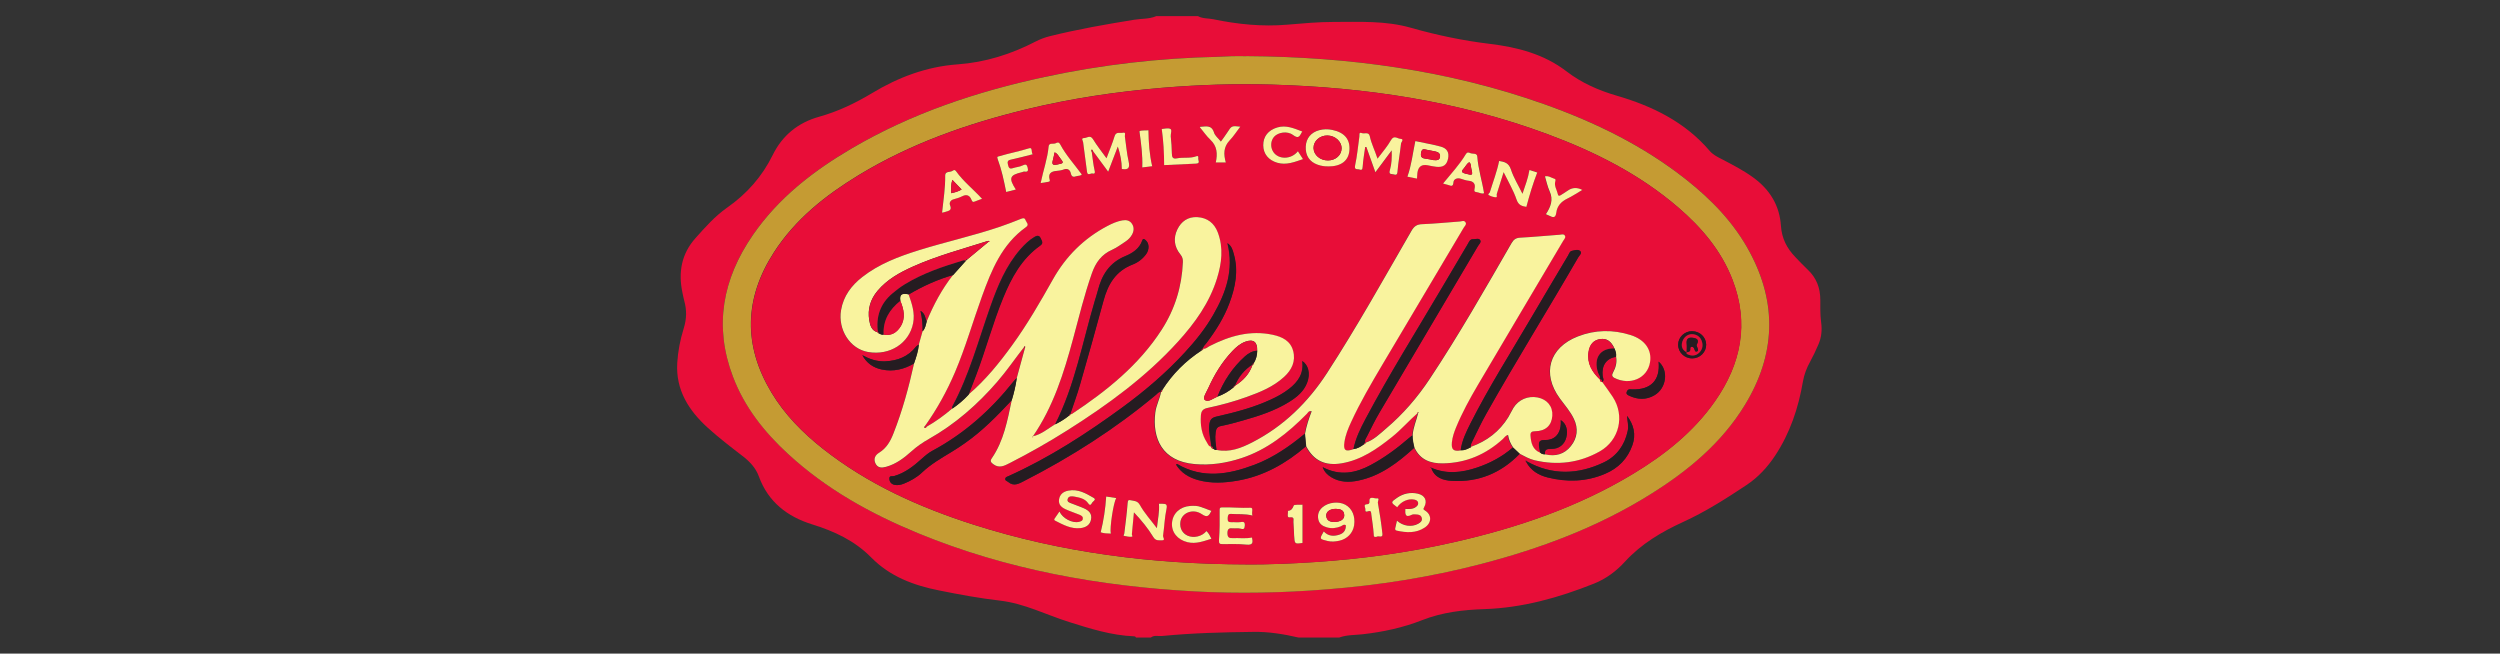
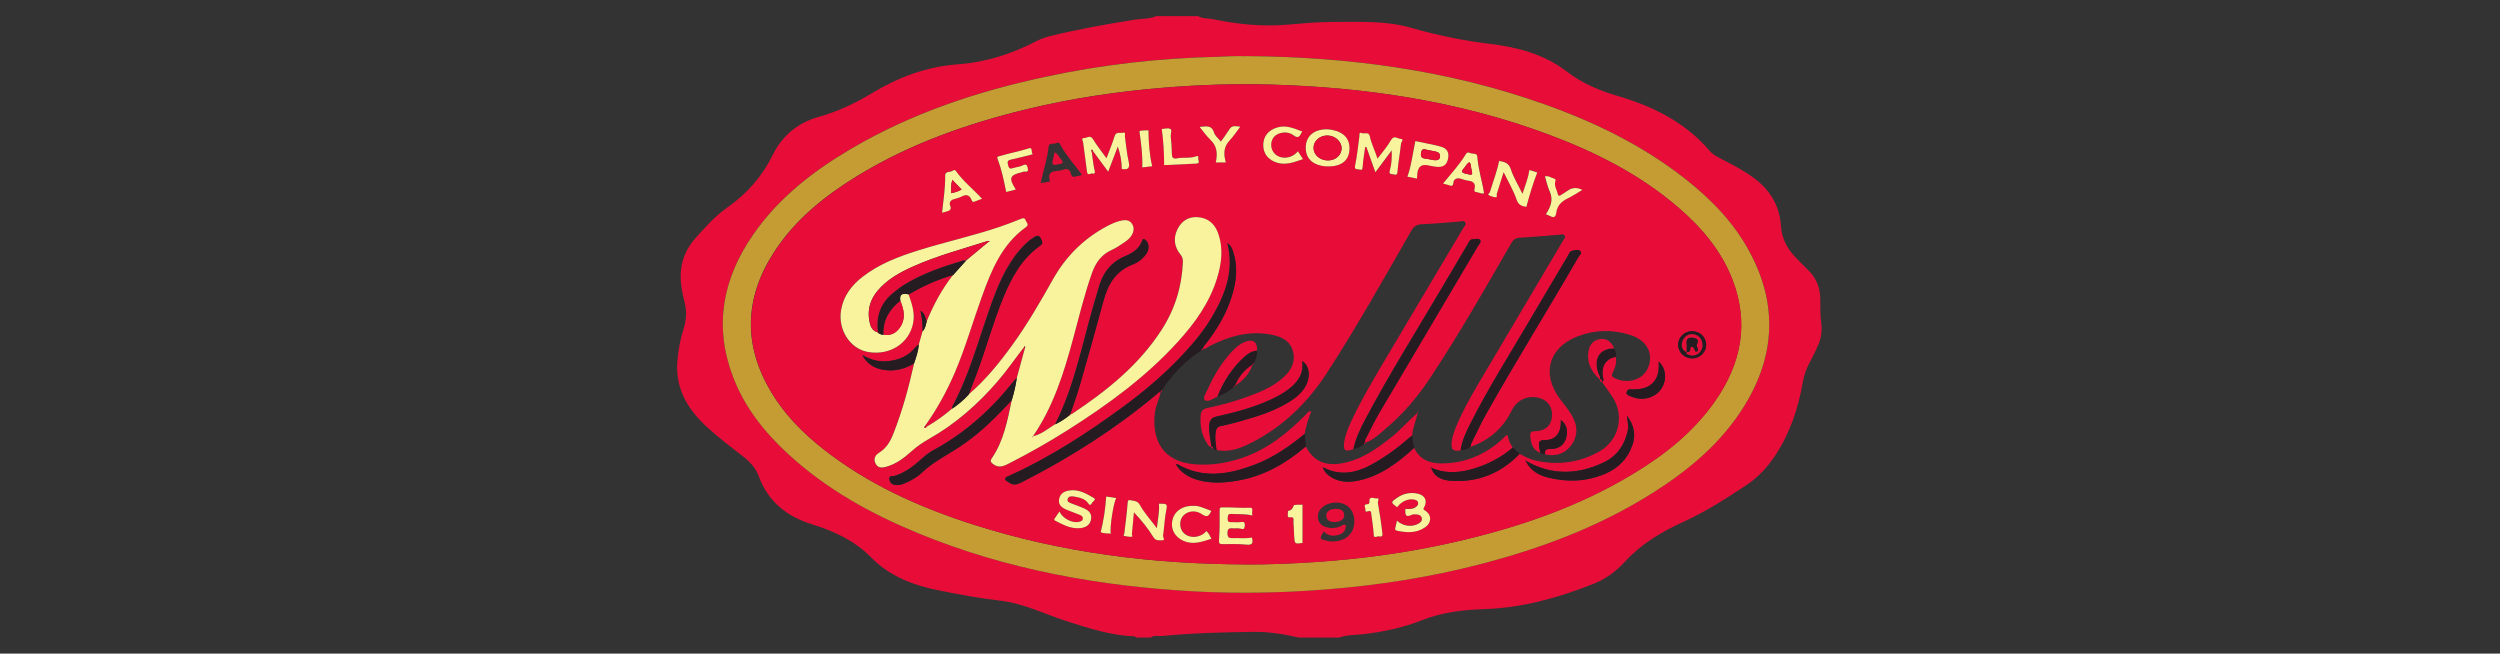
<svg xmlns="http://www.w3.org/2000/svg" id="Layer_1" data-name="Layer 1" viewBox="0 0 400 104.58">
  <rect x="0" y="0" width="400" height="104.58" fill="#333333" stroke="none" />
  <defs>
    <style>
      .cls-1 {
        fill: #c59b33;
      }

      .cls-2 {
        fill: #251c21;
      }

      .cls-3 {
        fill: #f9f39e;
      }

      .cls-4 {
        fill: #e80d38;
      }
    </style>
  </defs>
  <g id="XkqtXM">
    <g>
      <path class="cls-4" d="M184.92,2.58h6.75c.77.43,1.64.33,2.46.5,3.9.81,7.84,1.21,11.82.87,2.47-.21,4.94-.44,7.42-.44,4.13,0,8.31-.22,12.32.92,4.18,1.19,8.38,2.07,12.69,2.59,4.4.53,8.65,1.63,12.25,4.39,2.42,1.86,5.13,3.05,8.05,3.9,5.7,1.66,10.91,4.2,14.86,8.82.5.59,1.18.94,1.86,1.29,1.76.92,3.52,1.81,5.13,2.99,2.64,1.92,4.21,4.47,4.42,7.73.13,2.01.96,3.6,2.31,5,.64.66,1.27,1.35,1.95,1.98,1.42,1.32,2.04,2.96,2.04,4.87,0,1.19-.03,2.39.13,3.56.17,1.26.06,2.44-.44,3.58-.41.94-.84,1.87-1.33,2.76-.55.99-.94,2.02-1.14,3.14-.72,4.24-2.06,8.25-4.45,11.87-1.24,1.87-2.72,3.47-4.6,4.72-3.25,2.16-6.53,4.25-10.09,5.88-3.48,1.59-6.71,3.5-9.34,6.37-1.38,1.51-3.03,2.75-4.98,3.52-5.65,2.25-11.43,3.87-17.56,4.07-3.37.11-6.72.51-9.9,1.76-3.06,1.2-6.24,1.89-9.51,2.26-1.25.14-2.54.08-3.75.52h-6.55c-2.37-.55-4.78-.94-7.19-.9-4.88.06-9.77.18-14.64.66-.59.06-1.24-.19-1.78.25h-2.38c-.04-.15-.15-.19-.29-.2-3.61-.14-7-1.22-10.41-2.29-3.68-1.16-7.16-2.97-11.04-3.42-3.29-.38-6.53-.98-9.76-1.63-4.09-.82-7.87-2.23-10.87-5.29-2.62-2.66-5.88-4.18-9.4-5.27-4.01-1.24-7.08-3.6-8.57-7.7-.5-1.37-1.47-2.38-2.63-3.27-1.89-1.45-3.78-2.91-5.54-4.5-3.04-2.76-5.14-6.04-4.88-10.37.11-1.88.48-3.75,1.04-5.54.46-1.48.5-2.9.09-4.36-.13-.48-.22-.97-.32-1.45-.66-3.2-.11-6.14,2.1-8.61,1.56-1.75,3.12-3.52,5.06-4.88,3.15-2.21,5.6-4.96,7.31-8.44,1.53-3.11,4.04-5.17,7.42-6.11,3.01-.84,5.79-2.17,8.47-3.78,4.21-2.54,8.71-4.24,13.67-4.6,4.45-.32,8.6-1.63,12.55-3.68.7-.36,1.46-.64,2.22-.83,4.46-1.11,8.98-1.9,13.51-2.63,1.15-.19,2.35-.1,3.46-.55ZM199.4,8.98c-.76,0-1.52-.01-2.28,0-.76.02-1.52.09-2.28.1-9.34.2-18.59,1.26-27.72,3.23-10.82,2.33-21.23,5.8-30.83,11.42-6.16,3.61-11.74,7.93-15.84,13.88-4.83,7.01-6.26,14.55-3.17,22.67,1.85,4.86,5.01,8.83,8.8,12.33,6.09,5.61,13.2,9.57,20.8,12.69,14.19,5.84,29.06,8.5,44.31,9.32,7.04.38,14.08.23,21.11-.33,8.29-.66,16.47-1.94,24.52-4.02,9.62-2.49,18.85-5.93,27.31-11.23,5.97-3.74,11.33-8.17,15.06-14.27,4.89-8,5.21-16.21.74-24.49-2.49-4.61-6.06-8.32-10.14-11.55-6.82-5.4-14.52-9.16-22.66-12.05-15.43-5.49-31.42-7.6-47.73-7.71Z" />
      <path class="cls-1" d="M199.4,8.98c16.31.11,32.29,2.22,47.73,7.71,8.15,2.9,15.85,6.66,22.66,12.05,4.08,3.23,7.66,6.93,10.14,11.55,4.47,8.29,4.14,16.49-.74,24.49-3.72,6.1-9.08,10.53-15.06,14.27-8.46,5.3-17.7,8.74-27.31,11.23-8.05,2.08-16.23,3.36-24.52,4.02-7.03.56-14.07.71-21.11.33-15.25-.83-30.12-3.48-44.31-9.32-7.6-3.13-14.72-7.08-20.8-12.69-3.79-3.49-6.95-7.46-8.8-12.33-3.09-8.12-1.66-15.66,3.17-22.67,4.1-5.96,9.68-10.27,15.84-13.88,9.6-5.63,20.01-9.09,30.83-11.42,9.14-1.97,18.38-3.03,27.72-3.23.76-.02,1.52-.08,2.28-.1.76-.02,1.52,0,2.28,0ZM199.33,90.31c3.67.02,7.34-.14,11-.38,7.57-.5,15.05-1.53,22.44-3.22,10.01-2.29,19.65-5.56,28.49-10.89,5.08-3.07,9.69-6.71,13.12-11.62,4.19-5.99,5.5-12.45,2.81-19.44-1.79-4.65-4.93-8.34-8.66-11.55-6.2-5.34-13.39-8.95-21-11.77-14.22-5.27-29.01-7.47-44.1-7.91-5.85-.17-11.7.03-17.54.52-7.32.62-14.57,1.7-21.71,3.44-9.42,2.29-18.51,5.48-26.84,10.55-5.3,3.23-10.11,7.04-13.52,12.33-4.75,7.37-4.93,14.88-.4,22.43,2.14,3.56,5.02,6.47,8.26,9.02,7.19,5.66,15.4,9.34,24.05,12.11,14.17,4.53,28.74,6.33,43.57,6.37Z" />
      <path class="cls-4" d="M199.33,90.31c-14.83-.05-29.4-1.84-43.57-6.37-8.65-2.77-16.86-6.45-24.05-12.11-3.24-2.55-6.12-5.46-8.26-9.02-4.54-7.55-4.35-15.06.4-22.43,3.41-5.29,8.22-9.1,13.52-12.33,8.33-5.07,17.41-8.26,26.84-10.55,7.14-1.74,14.38-2.82,21.71-3.44,5.84-.49,11.69-.69,17.54-.52,15.09.43,29.88,2.64,44.1,7.91,7.61,2.82,14.8,6.43,21,11.77,3.73,3.21,6.86,6.9,8.66,11.55,2.69,6.99,1.38,13.44-2.81,19.44-3.44,4.92-8.04,8.56-13.12,11.62-8.84,5.34-18.48,8.61-28.49,10.89-7.39,1.69-14.88,2.72-22.44,3.22-3.66.24-7.33.39-11,.38ZM228.9,74.82s.05,0,.08-.01c0-.03-.01-.07-.02-.07-.04,0-.07.01-.11.02.02.02.03.04.13.05.52,1.62,1.91,2.05,3.33,2.13,4.25.24,7.87-1.25,10.83-4.32.76.39,1.5.82,2.34,1.02,3.66.86,7.16.43,10.42-1.41,3.15-1.78,4.06-5.7,2.09-8.73-.53-.81-1.11-1.58-1.67-2.37.42-.29.13-.65.1-.97-.2-1.67.58-2.8,2.11-3.07.16.89-.06,1.71-.48,2.48-.21.39-.22.67.21.89,2.47,1.24,5.28.1,5.7-2.54.31-1.94-.81-3.59-3.1-4.32-2.83-.9-5.68-.86-8.45.22-4.61,1.79-5.79,5.95-2.88,9.92.78,1.06,1.67,2.05,2.24,3.26.74,1.55.57,3.06-.48,4.37-1.03,1.3-2.46,1.69-4.09,1.32-.13-.84.38-.85,1.02-.85,1.22,0,2.09-.71,2.38-1.83.31-1.21-.03-2.26-.89-2.78.15,1.98-.8,3.24-2.56,3.19-.91-.02-.99.38-.9,1.06.04.33.12.65.18.97-1.25-.49-1.49-1.55-1.59-2.72-.04-.55.17-.73.74-.73,1.69-.02,2.66-.93,2.75-2.48.09-1.51-.82-2.64-2.37-2.93-1.53-.29-3.03.35-3.85,1.67-.3.48-.51,1-.81,1.48-1.42,2.3-3.45,3.85-5.98,4.75-.05-.39.15-.71.31-1.02.7-1.42,1.37-2.86,2.15-4.24,4.74-8.43,9.87-16.64,14.71-25.02.18-.31.67-.69.32-1.02-.32-.31-.89-.12-1.34-.03-.35.07-.43.47-.6.75-1.99,3.35-3.99,6.7-5.96,10.06-3.27,5.58-6.75,11.05-9.67,16.83-.68,1.35-1.35,2.72-1.55,4.26-1.17.21-1.54-.11-1.43-1.27.08-.83.35-1.61.66-2.38.96-2.36,2.19-4.59,3.48-6.78,4.54-7.7,9.12-15.39,13.67-23.09.16-.27.49-.56.24-.89-.19-.26-.56-.11-.84-.09-2.11.16-4.21.36-6.32.47-.69.04-1.03.33-1.36.9-4.22,7.32-8.4,14.67-13.08,21.71-1.97,2.97-4.27,5.63-6.98,7.93-1.02.86-1.98,1.83-3.3,2.28-.19-.4.1-.7.25-1,.65-1.3,1.29-2.61,2.03-3.86,5.24-8.88,10.5-17.74,15.74-26.61.18-.3.58-.63.34-.96-.25-.35-.74-.1-1.12-.13-.51-.03-.63.41-.83.74-1.42,2.39-2.83,4.78-4.24,7.17-4.08,6.91-8.35,13.71-12.12,20.81-.82,1.54-1.6,3.11-1.95,4.86-1.3.47-1.66.21-1.46-1.13.17-1.12.6-2.16,1.06-3.18,1.46-3.19,3.24-6.2,5.02-9.22,4.32-7.3,8.67-14.59,13-21.89.16-.27.51-.53.29-.88-.22-.34-.61-.14-.92-.12-2.01.14-4.02.35-6.03.43-.83.03-1.28.34-1.68,1.04-4.4,7.64-8.7,15.34-13.5,22.74-3.06,4.72-6.96,8.54-11.99,11.13-1.78.91-3.62,1.65-5.7,1.21-.15-.95-.28-1.89-.14-2.85.08-.54.25-.86.87-.98,1.2-.23,2.37-.56,3.55-.9,2.54-.72,5.05-1.54,7.32-2.94,1.25-.78,2.37-1.69,2.91-3.13.52-1.4.2-2.78-.8-3.43.29,1.96-.65,3.32-2.08,4.44-.91.71-1.93,1.27-2.98,1.75-2.77,1.28-5.71,2.04-8.67,2.71-.8.18-1.05.55-1.13,1.3-.14,1.21.23,2.35.33,3.52-.46,0-.56-.42-.74-.69-.84-1.3-1.06-2.74-.96-4.27.05-.72.3-1.08,1.06-1.24,2.13-.45,4.23-1.02,6.28-1.76,2.15-.77,4.26-1.63,5.98-3.21,1.23-1.13,1.9-2.5,1.44-4.17-.43-1.6-1.75-2.24-3.24-2.56-3.62-.77-6.93.17-10.12,1.8-.33.17-.61.52-1.06.42.04-.39.35-.62.57-.9,1.5-1.99,2.83-4.08,3.69-6.42.94-2.55,1.46-5.15.68-7.85-.17-.6-.32-1.24-1.01-1.72,1.07,4.27-.24,7.94-2.26,11.46-1.25,2.19-2.83,4.15-4.53,6-3.01,3.27-6.37,6.15-9.95,8.77-5.77,4.22-11.75,8.09-18.28,11.04-.21.09-.48.14-.52.4-.06.34.29.39.48.55.91.77,1.75.23,2.56-.18,7.52-3.85,14.61-8.37,21.1-13.8.21-.18.37-.49.74-.42-.23,1.12-.79,2.15-.93,3.3-.5,4.12,1.07,7.78,6.27,8.24,2.57.23,5.06-.15,7.5-.95,4.16-1.36,7.45-4.02,10.47-7.08.18-.18.28-.53.78-.42-.47,1.18-.84,2.36-1.06,3.58-2.46,2.04-5.09,3.84-8.07,4.97-4.08,1.54-8.23,2.27-12.32-.12-.04-.02-.12.03-.21.06.83,1.36,2.08,2.09,3.55,2.5,2.09.58,4.19.45,6.29.09,4.2-.72,7.75-2.75,10.94-5.48,1.17,2.27,3.03,3.16,5.66,2.72,3.15-.53,5.65-2.29,8.07-4.22,1.47-1.17,2.7-2.61,4.12-3.84l.05.05c-.27,1.19-.8,2.31-.87,3.54-.18.14-.36.28-.54.43-1.87,1.63-3.87,3.09-6.05,4.27-2.45,1.33-4.98,1.83-7.74.37.32.84.82,1.26,1.38,1.61,1.35.83,2.85.84,4.32.54,3.55-.74,6.33-2.86,8.94-5.24.92,1.93,2.56,2.52,4.55,2.49,3.69-.06,6.86-1.42,9.57-3.89.25-.23.43-.58.84-.65.1.75.41,1.4.82,2-1.69,1.48-3.65,2.51-5.75,3.22-2.42.81-4.89,1.1-7.41,0ZM174.86,24.15c.79,1.07,1.59,2.15,2.45,3.32.55-1.42,1.04-2.72,1.54-4.02.4,1.23.62,2.42.64,3.59,1.08.18,1.31-.21,1.09-1.21-.3-1.32-.4-2.67-.6-4.01-.03-.23.21-.71-.33-.58-.45.11-1.08-.24-1.32.56-.34,1.12-.8,2.2-1.29,3.52-.81-1.14-1.54-2.06-2.16-3.05-.45-.73-.98-.18-1.44-.18-.53,0-.17.44-.14.68.2,1.57.42,3.14.62,4.71.09.72.58.21.87.28.23.05.46.03.36-.43-.23-.99-.32-2.01-.47-3.02.06-.05.12-.1.19-.15ZM244.27,73.81s-.07-.09-.11-.13c-.1.09-.05.15.03.21.73,1.39,1.98,2.13,3.41,2.49,3.12.79,6.21.7,9.22-.58,2.12-.9,3.61-2.42,4.37-4.6.6-1.7.2-3.26-.86-4.67.05.81.28,1.61.1,2.43-.49,2.28-1.77,4.04-3.83,5.02-4.1,1.96-8.26,2.11-12.33-.18ZM145.39,47.1c2.25-1.33,4.61-2.4,7.12-3.12-1.8,2.27-3.15,4.8-4.25,7.47-.25-.55-.21-1.26-.99-1.71.27,1.18.37,2.22.34,3.27-.2.71-.4,1.42-.6,2.13-.15.12-.34.21-.46.35-1.26,1.59-2.95,2.24-4.93,2.33-1.32.06-2.5-.35-3.65-.99.69,1.28,1.76,2.02,3.13,2.3,1.83.38,3.54-.02,5.13-.96-.83,3.8-1.86,7.55-3.29,11.18-.49,1.26-1.11,2.37-2.31,3.11-.6.37-.93.96-.58,1.7.37.77,1.03.73,1.7.55,1.57-.43,2.85-1.38,4.03-2.45.87-.78,1.8-1.43,2.81-2,4.22-2.37,7.81-5.51,10.96-9.17,1.53-1.77,2.85-3.71,4.29-5.55.04.05.09.09.14.13-.44,1.6-.87,3.2-1.31,4.8-.18.19-.37.37-.53.58-3.6,4.53-7.83,8.31-12.95,11.06-.62.33-1.14.77-1.66,1.24-1.33,1.2-2.72,2.31-4.49,2.82-.27.08-.76-.13-.75.4,0,.51.29.88.8,1,.53.12,1.05,0,1.55-.2,1.05-.43,2.04-.99,2.86-1.76,1.43-1.36,3.12-2.32,4.78-3.33.71-.43,1.39-.89,2.07-1.36,2.81-1.96,5.19-4.39,7.51-6.88-.69,3.22-1.27,6.49-3.19,9.29-.31.46-.17.65.22.94.97.74,1.82.25,2.67-.18,3.15-1.61,6.22-3.35,9.21-5.24,6.44-4.08,12.58-8.54,17.73-14.22,2.68-2.96,5-6.16,6.19-10.04.76-2.44,1.07-4.91.14-7.39-.57-1.51-1.68-2.36-3.29-2.45-1.48-.09-2.56.68-3.18,1.96-.66,1.38-.52,2.79.47,3.99.33.4.43.77.41,1.25-.16,3.92-1.28,7.54-3.4,10.83-3.66,5.68-8.81,9.79-14.35,13.46-.07.05-.19.03-.28.05.53-1.59,1.11-3.17,1.58-4.78,1.29-4.47,2.55-8.95,3.76-13.44.71-2.62,1.95-4.72,4.63-5.75.85-.33,1.62-.9,2.18-1.67.53-.73.51-1.68-.02-2.18-.19-.18-.44-.43-.6,0-.45,1.32-1.56,2.02-2.69,2.49-2.56,1.05-3.79,3.04-4.42,5.56-.14.54-.32,1.08-.48,1.61-1.97,6.63-3.18,13.51-6.35,19.76-1.16.7-2.2,1.64-3.58,1.93h.03c3.28-4.74,4.96-10.14,6.44-15.63.95-3.5,1.81-7.02,3-10.45.6-1.71,1.54-3.01,3.24-3.77.78-.34,1.47-.88,2.19-1.35.42-.27.76-.64,1-1.08.31-.56.35-1.14.01-1.69-.36-.59-.92-.69-1.56-.58-.86.15-1.64.5-2.4.9-3.76,1.98-6.65,4.86-8.72,8.55-2.04,3.63-4.12,7.23-6.57,10.6-2.06,2.84-4.26,5.55-6.95,7.83.39-1.02.79-2.03,1.18-3.05,1.57-4.1,2.68-8.37,4.35-12.43,1.33-3.24,2.97-6.29,5.93-8.38.58-.41.26-.76.08-1.18-.24-.55-.61-.43-.97-.21-.86.51-1.57,1.2-2.23,1.95-2.34,2.67-3.65,5.87-4.81,9.15-1.91,5.38-3.36,10.93-6.09,16-.06.11-.03.25-.05.38-1.28,1.1-2.64,2.09-4.11,2.92-.06-.06-.12-.13-.19-.19,1.9-2.68,3.47-5.53,4.76-8.55,1.69-3.95,2.85-8.08,4.31-12.11,1.53-4.21,3.19-8.36,7.05-11.1.56-.4.05-.76-.07-1.11-.16-.44-.45-.33-.8-.19-1.1.44-2.21.87-3.33,1.25-4.28,1.45-8.71,2.42-13.02,3.77-3.19,1-6.31,2.18-8.98,4.27-1.74,1.36-3.01,3.03-3.39,5.29-.53,3.13,1.44,6.2,4.32,6.7,3.48.6,6.57-1.38,7.21-4.61.33-1.64-.2-3.13-.73-4.63ZM220.4,25.39c-.45-1.35-.99-2.41-1.23-3.57-.16-.78-.86-.35-1.29-.51-.5-.19-.35.29-.38.55-.21,1.54-.34,3.09-.68,4.6-.18.83.37.57.68.68.43.15.5-.03.53-.48.06-1.05.26-2.08.4-3.12h.19c.46,1.3.92,2.59,1.44,4.04.94-1.27,1.78-2.38,2.61-3.5.05,1.12,0,2.18-.29,3.17-.21.71.2.58.54.66.36.08.63.2.68-.43.12-1.51.41-3.01.57-4.52.02-.21.57-.69-.11-.73-.48-.03-1.03-.63-1.51.22-.56.99-1.34,1.86-2.15,2.96ZM185.1,84.52c-1.03-1.37-2.03-2.46-2.72-3.71-.4-.73-.92-.67-1.48-.78-.34-.07-.46-.03-.5.43-.11,1.64-.34,3.28-.54,4.92-.02.13-.27.3.02.36.38.09.78.16,1.17.13.24-.02.02-.26.03-.4.1-1.17.22-2.33.33-3.5,1.21,1.27,2.26,2.55,3.1,3.95.41.67.95.5,1.4.52.58.02.12-.49.16-.75.21-1.4.24-2.84.54-4.22.16-.74,0-.89-.64-.88-.19,0-.39,0-.56,0,.11,1.25-.18,2.43-.33,3.92ZM243.6,30.99c-.68-1.4-1.43-2.59-1.85-3.89-.35-1.08-1.06-1.23-1.89-1.37-.35,1.74-.98,3.36-1.49,5.02-.05.16-.42.29-.14.46.3.18.67.29,1.02.33.42.05.18-.32.23-.5.35-1.08.68-2.18,1.1-3.51.77,1.61,1.58,2.95,2.07,4.39.33.98.95,1.04,1.57,1.16.5-1.89,1.04-3.69,1.74-5.5-.4-.13-.85-.27-1.25-.4-.21,1.33-.67,2.47-1.11,3.79ZM211.79,85.02c-.71,1.22-.71,1.21.62,1.53.63.15,1.24.1,1.86-.04,1.28-.28,2.19-1.23,2.38-2.47.23-1.46-.32-2.73-1.43-3.31-1.07-.57-2.69-.37-3.63.42-.61.52-.83,1.19-.67,1.95.15.72.68,1.08,1.37,1.27.77.22,1.49.13,2.22-.16.25-.1.47-.4.81-.18.02.76-.31,1.26-1.02,1.5-.93.31-1.8.26-2.52-.52ZM212.47,26.62c2.06.02,3.27-.9,3.42-2.51.17-1.81-.78-2.94-2.76-3.34-.7-.14-1.38-.12-2.06.05-1.31.34-2.09,1.29-2.16,2.62-.07,1.42.59,2.44,1.9,2.9.56.2,1.15.3,1.65.27ZM200.39,82.49c-.19-.51.25-1.27-.33-1.24-1.52.07-3.03-.1-4.54-.06-.35,0-.38.12-.38.48.02,1.58.01,3.17-.1,4.75-.04.6.13.65.6.65,1.26,0,2.52-.07,3.76.08,1.1.13,1.09-.37.91-1.14-1.02.22-2.04.05-3.04.1-.59.03-.89-.09-.88-.8,0-.71.29-.83.88-.77.39.04.81-.05,1.18.05.5.14.68.09.72-.48.05-.67-.24-.63-.74-.56-.45.07-.92-.02-1.38.01-.47.03-.65-.14-.62-.62.03-.4.03-.74.57-.7,1.08.08,2.17-.05,3.39.26ZM169.52,81.85c-.28.4-.49.69-.68.99-.1.15-.26.32.03.47,1.26.65,2.52,1.35,4.02,1.18.84-.09,1.53-.47,1.7-1.4.17-.92-.38-1.42-1.12-1.76-.63-.28-1.29-.49-1.93-.76-.35-.15-.87-.25-.68-.78.16-.45.63-.42,1.03-.35.85.16,1.72.31,2.25,1.09.35.51.51.07.63-.12.14-.22.71-.49.25-.75-1.25-.72-2.52-1.48-4.07-1.17-.78.15-1.34.57-1.48,1.39-.14.84.4,1.29,1.06,1.6.72.33,1.47.57,2.21.87.27.11.57.25.53.63-.04.37-.36.45-.64.51-1.04.24-2.58-.54-3.09-1.65ZM223.5,83.3c-.1.42-.19.78-.26,1.13-.04.19-.06.38.22.45,1.55.34,3.09.44,4.49-.49,1.13-.76,1.14-2.05.04-2.73-.31-.19-.29-.23-.13-.53.55-1.02.14-1.89-1-2.16-1.19-.28-2.3-.04-3.31.64-1.08.73-1.07.75-.01,1.53.63-.91,1.75-1.42,2.71-1.23.31.06.58.18.64.52.05.29-.13.5-.35.66-.51.38-1.1.34-1.7.32-.04.79-.04,1.48,1.05.93.19-.09.46-.06.69-.05.42.02.82.12.9.6.08.47-.25.72-.61.91-1.03.55-2.4.37-3.38-.52ZM226.44,22.57c-.42,1.97-.6,3.83-1.27,5.69.46.09.99.2,1.54.31.02-.36.03-.65.07-.94q.2-1.49,1.66-1.19c.45.09.91.19,1.36.24,1.11.11,1.66-.28,1.88-1.29.22-.98-.14-1.67-1.19-1.95-1.37-.36-2.76-.6-4.06-.88ZM230.89,29.36c.24.07.48.16.74.21.4.08.88.49.94-.43.03-.47.59-.74,1.18-.54.4.14.82.28,1.24.32.82.08,1.13.56.95,1.27-.12.45.05.52.37.56.38.05.73.32,1.15.17-.31-1.97-.93-3.87-1.08-5.87-.05-.63-.78-.37-1.17-.57-.21-.1-.44-.19-.69.22-1,1.67-2.33,3.08-3.62,4.66ZM166.5,29.3c.41-.06.8-.11,1.17-.19.14-.03.38,0,.28-.35-.28-.93.18-1.33,1.08-1.4.39-.03.8-.09,1.16-.23.64-.25,1.03.11,1.13.58.14.65.44.65.93.49.29-.09.64-.03.84-.27-1.18-1.61-2.52-3.07-3.45-4.81-.27-.51-.55-.25-.78-.17-.37.14-1.02-.14-1.08.49-.19,1.97-.86,3.82-1.28,5.87ZM157.13,31.81c-1.42-1.56-3-2.78-4.15-4.4-.26-.37-.47-.15-.64-.06-.39.22-1.13.02-1.12.7.03,1.99-.29,3.95-.5,5.97.21-.05.38-.07.53-.13.49-.18,1.11-.2.75-1.06-.16-.38.06-.82.6-.96.48-.12.95-.28,1.39-.5.71-.35,1.19-.04,1.42.56.16.41.28.42.61.28.35-.15.72-.27,1.1-.41ZM193.83,81.73c-.59-.22-1.11-.41-1.63-.61-.57-.22-1.17-.22-1.76-.18-1.63.1-2.79,1.19-2.91,2.7-.12,1.51.88,2.72,2.47,3.1,1.36.33,2.57-.16,3.84-.55-.23-.45-.42-.9-.8-1.23-.67.86-2.02,1.18-3.01.74-.85-.38-1.29-1.2-1.16-2.19.19-1.46,2.01-2.23,3.44-1.25.96.66,1.16.16,1.53-.54ZM207.66,24.19c-1.08,1.36-3.15,1.37-3.96.09-.48-.75-.41-1.77.15-2.4.63-.71,2.12-.97,3.02-.28,1.02.78,1.11,0,1.48-.56-1.34-.51-2.57-1.06-3.99-.65-1.44.43-2.27,1.44-2.25,2.87.02,1.37.85,2.37,2.24,2.78,1.45.43,2.75-.1,4.12-.58-.27-.43-.52-.81-.82-1.27ZM162.52,30.33c-1.17-1.82-.98-2.31.99-2.77.13-.03.26-.12.38-.1.54.09.66-.1.53-.62-.14-.56-.33-.61-.84-.35-.46.23-1.02.25-1.52.42-.55.19-.68-.07-.79-.53-.11-.47-.07-.71.47-.83,1.15-.24,2.29-.56,3.49-.86-.28-.29.03-1.15-.57-.96-1.57.5-3.19.8-4.77,1.27-.25.07-.44,0-.27.47.62,1.69,1,3.46,1.36,5.26.48-.12.95-.24,1.53-.39ZM247.16,28.22c.25.82.41,1.65.75,2.39.63,1.37.16,2.52-.6,3.67.21.09.39.16.56.25.59.29,1,.41,1.11-.51.13-1.03.77-1.75,1.74-2.22.83-.4,1.6-.92,2.42-1.4q-1.24-.65-2.3.09c-.35.25-.72.47-1.08.7-.21.14-.46.25-.53-.1-.15-.69-.63-1.34-.41-2.07.08-.28.03-.36-.17-.42-.49-.15-.93-.53-1.52-.37ZM194.53,25.97h1.6c-.37-1.3-.38-2.47.6-3.51.63-.67,1.14-1.46,1.72-2.22-1.39-.15-1.38-.14-2.08.93-.31.48-.66.94-1.03,1.46-.43-.53-.95-.92-1.09-1.42-.39-1.3-1.34-.97-2.22-.94-.02,0-.04.05-.05.07.55.67,1.05,1.41,1.68,2,1.09,1.03,1.15,2.25.87,3.61ZM265.38,57.87c.28,2.95-1.2,4.5-4.21,4.44-.1,0-.2,0-.3-.02-.32-.04-.49.15-.59.41-.12.34.12.48.36.6,1.37.66,2.75.72,4.08-.06,1.95-1.14,2.29-4,.67-5.37ZM185.89,20.64c.28,1.93.39,3.82.38,5.78,1.65-.08,3.39-.16,5.13-.24.69-.03.31-.52.33-.81.01-.15.09-.53-.31-.37-1.01.39-2.09.12-3.12.34-.65.14-.78-.19-.79-.76-.02-.92-.07-1.85-.18-2.76-.05-.42.25-1.04-.07-1.2-.38-.19-.96,0-1.36.02ZM208.4,80.75c-.56.04-1.34-.05-1.41.13-.19.5-.39.81-.93.86.05.38-.21,1.11.26,1.04.85-.13.59.38.62.73.06.72.07,1.45.11,2.18.08,1.37.09,1.37,1.34,1.18v-6.12ZM220.31,85.88c.2-.21.95.28.88-.45-.17-1.67-.44-3.33-.73-4.98-.04-.23.38-.8-.21-.7-.36.06-1.26-.51-1.14.6.02.17-.14.33-.31.33-.79,0-.31.54-.34.84-.05.5.23.35.54.27.4-.11.37.28.41.52.15,1.04.31,2.09.38,3.14.02.36,0,.56.52.44ZM183.75,20.84c-.48.06-1.1-.04-1.45.15.27,2,.53,3.86.45,5.8.55-.07,1.13-.14,1.59-.19-.45-1.92-.56-3.8-.6-5.76ZM176.98,79.44c-.13,1.99-.42,3.85-.88,5.72.44.16,1.02.2,1.62.21-.2-.84.42-4.9.86-5.69-.56-.09-1.11-.17-1.61-.25ZM270.75,52.99c-1.23,0-2.23.97-2.25,2.15-.01,1.23,1.03,2.23,2.29,2.21,1.22-.02,2.21-1.02,2.2-2.2-.01-1.2-1.02-2.16-2.24-2.15Z" />
-       <path class="cls-3" d="M192.48,55.79c.44.09.72-.25,1.06-.42,3.19-1.63,6.51-2.58,10.12-1.8,1.49.32,2.81.96,3.24,2.56.45,1.67-.22,3.05-1.44,4.17-1.72,1.58-3.83,2.44-5.98,3.21-2.05.74-4.15,1.31-6.28,1.76-.76.16-1.02.52-1.06,1.24-.1,1.52.12,2.97.96,4.27.18.28.28.69.74.69,0,0,0-.02,0-.02-.1.28.13.3.29.36.17.09.32.23.53.18,2.08.44,3.92-.3,5.7-1.21,5.03-2.59,8.93-6.41,11.99-11.13,4.8-7.4,9.09-15.11,13.5-22.74.41-.71.85-1.01,1.68-1.04,2.01-.08,4.02-.28,6.03-.43.31-.02.7-.23.92.12.22.34-.13.61-.29.88-4.33,7.3-8.68,14.59-13,21.89-1.78,3.01-3.56,6.03-5.02,9.22-.47,1.02-.9,2.06-1.06,3.18-.2,1.33.16,1.6,1.46,1.13.63-.08,1.15-.39,1.65-.76.13-.04.26-.07.25-.25h0c1.31-.44,2.28-1.41,3.3-2.28,2.71-2.3,5.01-4.96,6.98-7.93,4.68-7.05,8.86-14.39,13.08-21.71.33-.57.67-.86,1.36-.9,2.11-.11,4.22-.32,6.32-.47.29-.02.65-.17.84.09.25.33-.08.62-.24.89-4.56,7.7-9.13,15.39-13.67,23.09-1.29,2.19-2.51,4.42-3.48,6.78-.31.76-.58,1.54-.66,2.38-.11,1.15.26,1.48,1.43,1.27.54.03,1.01-.17,1.46-.42.1-.01.23,0,.17-.17v.02c2.53-.9,4.56-2.45,5.98-4.75.29-.48.51-1,.81-1.48.82-1.32,2.32-1.96,3.85-1.67,1.55.3,2.47,1.43,2.37,2.93-.1,1.55-1.07,2.46-2.75,2.48-.57,0-.79.18-.74.73.09,1.16.34,2.23,1.59,2.72.22.21.49.26.78.25,1.63.38,3.05-.02,4.09-1.32,1.05-1.31,1.22-2.82.48-4.37-.57-1.2-1.46-2.19-2.24-3.26-2.91-3.97-1.73-8.13,2.88-9.92,2.77-1.08,5.62-1.12,8.45-.22,2.29.73,3.41,2.38,3.1,4.32-.42,2.65-3.23,3.78-5.7,2.54-.43-.22-.43-.5-.21-.89.42-.77.64-1.59.48-2.48.07-.48-.05-.92-.26-1.35-.54-1.17-1.25-1.64-2.25-1.5-1.07.15-1.71.85-1.89,2.07-.27,1.83.57,3.21,1.83,4.4h-.01c.02.23.1.42.39.41h-.02c.56.79,1.14,1.56,1.67,2.37,1.97,3.03,1.06,6.95-2.09,8.73-3.27,1.84-6.77,2.27-10.42,1.41-.85-.2-1.58-.63-2.34-1.02-.36-.34-.72-.68-1.08-1.02-.41-.61-.71-1.25-.82-2-.41.07-.59.42-.84.65-2.72,2.47-5.88,3.83-9.57,3.89-1.99.03-3.64-.56-4.55-2.49-.17-.65-.3-1.31-.3-1.99.06-1.24.6-2.36.87-3.54.03-.06.05-.12.08-.18-.12-.03-.11.06-.13.13-1.42,1.23-2.65,2.66-4.12,3.84-2.42,1.93-4.92,3.69-8.07,4.22-2.63.45-4.49-.45-5.66-2.72-.06-.68-.12-1.35-.19-2.03.22-1.22.6-2.4,1.06-3.58-.5-.11-.6.24-.78.42-3.02,3.06-6.31,5.71-10.47,7.08-2.44.8-4.92,1.18-7.5.95-5.2-.46-6.77-4.12-6.27-8.24.14-1.15.71-2.18.93-3.3h-.02c.2,0,.21-.15.21-.3,1.64-2.58,3.76-4.69,6.32-6.35.13-.06.29-.09.23-.29v.02ZM200.4,58.35c.17,0,.18-.11.19-.24.38-.62.55-1.29.56-2.01.06-1.39-.61-1.9-1.89-1.43-.83.3-1.48.87-2.07,1.49-1.66,1.74-2.89,3.77-3.87,5.95-.28.62-.93,1.55-.55,1.87.55.45,1.36-.26,2.04-.53.95-.34,1.79-.84,2.57-1.48.09-.09.17-.18.26-.28h-.01c1.3-.81,2.3-1.88,2.8-3.36h-.01Z" />
      <path class="cls-3" d="M147.01,55.13c.2-.71.4-1.42.6-2.13.43-.43.51-1.01.65-1.56,1.1-2.67,2.45-5.2,4.24-7.47.69-.77,1.38-1.53,2.06-2.3h-.02c.09-.06.18-.13.27-.2,1.11-.92,2.22-1.84,3.33-2.76.07-.03.21-.03.13-.16-.02-.03-.17,0-.26.01-4.01,1.28-8.09,2.36-11.95,4.09-2.12.95-4.13,2.06-5.66,3.88-1.15,1.37-1.62,2.94-1.33,4.7.14.84.37,1.69,1.38,1.95h-.01c-.01.12.07.15.18.15.23.13.46.26.74.2,1.22.23,2.1-.31,2.72-1.3.85-1.36.52-2.75-.04-4.12-.14-1,.18-1.24,1.33-1.03.53,1.5,1.05,2.99.73,4.63-.64,3.23-3.73,5.21-7.21,4.61-2.88-.5-4.85-3.56-4.32-6.7.38-2.25,1.65-3.93,3.39-5.29,2.67-2.09,5.79-3.27,8.98-4.27,4.31-1.35,8.74-2.32,13.02-3.77,1.12-.38,2.23-.81,3.33-1.25.35-.14.65-.25.8.19.13.36.64.71.07,1.11-3.86,2.74-5.52,6.88-7.05,11.1-1.46,4.03-2.63,8.16-4.31,12.11-1.29,3.02-2.86,5.87-4.76,8.55-.07.09-.13.18-.2.27.15.1.28.07.38-.07,1.47-.84,2.83-1.82,4.11-2.92.95-.65,1.83-1.39,2.61-2.24,2.69-2.28,4.89-5,6.95-7.83,2.45-3.37,4.53-6.97,6.57-10.6,2.07-3.69,4.96-6.57,8.72-8.55.76-.4,1.54-.75,2.4-.9.64-.11,1.2,0,1.56.58.34.55.29,1.13-.01,1.69-.24.44-.59.8-1,1.08-.72.47-1.41,1-2.19,1.35-1.7.75-2.64,2.05-3.24,3.77-1.2,3.43-2.06,6.95-3,10.45-1.48,5.49-3.17,10.89-6.44,15.64-.03.04-.06.08-.09.11.04,0,.08,0,.12,0-.02-.04-.03-.08-.05-.12,1.38-.3,2.42-1.23,3.58-1.93.79-.4,1.54-.84,2.23-1.41.11-.03.23-.05.19-.21v.02c.09-.01.2,0,.27-.05,5.54-3.68,10.69-7.79,14.35-13.46,2.12-3.29,3.24-6.91,3.4-10.83.02-.48-.08-.85-.41-1.25-.99-1.21-1.14-2.61-.47-3.99.62-1.28,1.7-2.04,3.18-1.96,1.6.09,2.72.94,3.29,2.45.93,2.48.62,4.95-.14,7.39-1.2,3.87-3.51,7.08-6.19,10.04-5.15,5.68-11.29,10.15-17.73,14.22-2.99,1.89-6.06,3.63-9.21,5.24-.85.43-1.7.92-2.67.18-.39-.3-.53-.49-.22-.94,1.92-2.8,2.5-6.06,3.19-9.29.35-1.17.64-2.36.81-3.58.44-1.6.87-3.2,1.31-4.8,0-.08.05-.2.02-.22-.09-.08-.13.01-.16.09-1.44,1.84-2.76,3.78-4.29,5.55-3.16,3.65-6.74,6.79-10.96,9.17-1.01.57-1.95,1.22-2.81,2-1.18,1.06-2.46,2.02-4.03,2.45-.67.18-1.33.22-1.7-.55-.35-.74-.03-1.33.58-1.7,1.2-.74,1.82-1.85,2.31-3.11,1.43-3.63,2.45-7.38,3.29-11.18.35-.99.68-1.98.78-3.03Z" />
      <path class="cls-2" d="M192.25,56.06c-2.56,1.66-4.68,3.77-6.32,6.35-.13.07-.24.14-.21.31h.02c-.36-.07-.52.23-.74.41-6.49,5.43-13.58,9.95-21.1,13.8-.81.41-1.64.95-2.56.18-.19-.16-.54-.2-.48-.55.05-.26.31-.3.52-.4,6.54-2.94,12.52-6.82,18.28-11.04,3.58-2.62,6.94-5.5,9.95-8.77,1.71-1.85,3.28-3.81,4.53-6,2.02-3.52,3.33-7.19,2.26-11.46.69.48.84,1.12,1.01,1.72.78,2.7.27,5.3-.68,7.85-.87,2.34-2.19,4.43-3.69,6.42-.21.28-.53.51-.57.9,0,0,0-.02,0-.02-.16.03-.22.14-.23.29Z" />
      <path class="cls-2" d="M218.22,71.09c-.5.36-1.02.68-1.65.76.35-1.74,1.13-3.31,1.95-4.86,3.77-7.09,8.04-13.89,12.12-20.81,1.41-2.39,2.82-4.78,4.24-7.17.2-.33.31-.76.83-.74.38.02.87-.22,1.12.13.24.33-.17.67-.34.96-5.25,8.87-10.51,17.74-15.74,26.61-.74,1.25-1.38,2.56-2.03,3.86-.15.3-.44.6-.25,1,0,0,0,0,0,0-.2-.03-.21.12-.25.25Z" />
      <path class="cls-2" d="M235.18,71.61c-.46.25-.93.45-1.46.42.2-1.53.87-2.9,1.55-4.26,2.92-5.78,6.39-11.25,9.67-16.83,1.97-3.36,3.97-6.71,5.96-10.06.17-.28.25-.67.6-.75.44-.1,1.01-.28,1.34.03.35.33-.14.71-.32,1.02-4.84,8.38-9.97,16.59-14.71,25.02-.78,1.38-1.45,2.82-2.15,4.24-.16.32-.37.64-.31,1.02,0,0,0-.02,0-.02-.06.06-.11.11-.17.17Z" />
      <path class="cls-2" d="M171.06,66.5c-.68.56-1.44,1.01-2.23,1.41,3.17-6.25,4.38-13.13,6.35-19.76.16-.54.34-1.07.48-1.61.63-2.53,1.86-4.51,4.42-5.56,1.13-.47,2.23-1.17,2.69-2.49.15-.44.4-.19.6,0,.53.5.54,1.46.02,2.18-.56.77-1.32,1.34-2.18,1.67-2.68,1.04-3.92,3.13-4.63,5.75-1.21,4.49-2.48,8.97-3.76,13.44-.46,1.61-1.05,3.19-1.58,4.78,0,0,0-.02,0-.02-.14,0-.18.1-.19.21Z" />
      <path class="cls-2" d="M154.98,63.16c-.78.85-1.66,1.58-2.61,2.24.01-.13,0-.28.05-.38,2.73-5.07,4.18-10.62,6.09-16,1.16-3.28,2.48-6.49,4.81-9.15.66-.75,1.37-1.44,2.23-1.95.36-.21.74-.33.97.21.18.42.51.77-.08,1.18-2.96,2.09-4.6,5.13-5.93,8.38-1.67,4.07-2.79,8.33-4.35,12.43-.39,1.02-.79,2.03-1.18,3.05Z" />
      <path class="cls-2" d="M162.69,60.46c-.17,1.22-.45,2.41-.81,3.58-2.32,2.49-4.7,4.92-7.51,6.88-.68.47-1.36.94-2.07,1.36-1.67,1.01-3.35,1.97-4.78,3.33-.81.77-1.81,1.33-2.86,1.76-.5.2-1.02.32-1.55.2-.51-.12-.79-.49-.8-1-.01-.53.47-.32.75-.4,1.77-.51,3.16-1.62,4.49-2.82.52-.47,1.05-.91,1.66-1.24,5.12-2.75,9.35-6.54,12.95-11.06.16-.21.36-.39.53-.58Z" />
      <path class="cls-2" d="M208.76,69.39c.06.68.12,1.35.19,2.03-3.19,2.73-6.74,4.76-10.94,5.48-2.1.36-4.21.48-6.29-.09-1.47-.41-2.73-1.14-3.55-2.5.09-.03.17-.08.21-.06,4.08,2.39,8.23,1.66,12.32.12,2.99-1.13,5.62-2.93,8.07-4.97Z" />
      <path class="cls-2" d="M194.66,71.99c-.22.05-.37-.09-.53-.18-.07-.15-.06-.35-.29-.36,0,0,0,.02,0,.02-.1-1.17-.47-2.31-.33-3.52.09-.75.33-1.12,1.13-1.3,2.96-.67,5.9-1.44,8.67-2.71,1.05-.48,2.07-1.03,2.98-1.75,1.43-1.12,2.37-2.48,2.08-4.44,1,.65,1.32,2.03.8,3.43-.53,1.44-1.66,2.36-2.91,3.13-2.27,1.41-4.78,2.22-7.32,2.94-1.17.33-2.35.66-3.55.9-.62.12-.79.44-.87.98-.14.97,0,1.91.14,2.85Z" />
      <path class="cls-2" d="M244.27,73.81c4.08,2.29,8.23,2.14,12.33.18,2.06-.98,3.34-2.75,3.83-5.02.18-.82-.05-1.61-.1-2.43,1.06,1.41,1.46,2.97.86,4.67-.76,2.17-2.24,3.7-4.37,4.6-3.01,1.28-6.1,1.37-9.22.58-1.43-.36-2.68-1.1-3.41-2.49.03-.03.05-.05.08-.08Z" />
      <path class="cls-2" d="M145.39,47.1c-1.15-.22-1.46.03-1.33,1.03-1.75,1.38-2.8,3.11-2.68,5.42-.28.05-.51-.07-.74-.2-.02-.1-.05-.19-.18-.16h.01c-.35-2.5.37-4.62,2.34-6.25.61-.5,1.24-1,1.91-1.41,2.92-1.8,6.14-2.87,9.39-3.85.14-.04.32,0,.47.02-.69.77-1.38,1.53-2.06,2.3-2.51.72-4.87,1.79-7.12,3.12Z" />
      <path class="cls-2" d="M225.97,69.66c0,.68.14,1.33.3,1.99-2.61,2.37-5.38,4.5-8.94,5.24-1.47.31-2.97.29-4.32-.54-.56-.34-1.06-.76-1.38-1.61,2.76,1.46,5.29.95,7.74-.37,2.19-1.18,4.18-2.65,6.05-4.27.17-.15.36-.29.54-.43Z" />
      <path class="cls-3" d="M174.68,24.31c.15,1.01.24,2.03.47,3.02.11.46-.12.49-.36.43-.29-.07-.78.44-.87-.28-.2-1.57-.42-3.14-.62-4.71-.03-.24-.39-.68.14-.68.46,0,.99-.56,1.44.18.61,1,1.34,1.92,2.16,3.05.49-1.32.95-2.4,1.29-3.52.24-.8.86-.45,1.32-.56.55-.13.3.35.33.58.2,1.34.3,2.7.6,4.01.22,1,0,1.39-1.09,1.21-.01-1.17-.23-2.36-.64-3.59-.5,1.3-.99,2.6-1.54,4.02-.86-1.17-1.65-2.24-2.45-3.32-.05-.08-.1-.16-.14-.24-.17.11-.08.25-.04.39Z" />
      <path class="cls-3" d="M220.4,25.39c.82-1.1,1.59-1.97,2.15-2.96.48-.86,1.03-.25,1.51-.22.68.04.14.52.11.73-.16,1.51-.45,3.01-.57,4.52-.05.64-.32.51-.68.43-.33-.08-.75.05-.54-.66.29-.99.33-2.05.29-3.17-.83,1.12-1.67,2.24-2.61,3.5-.52-1.46-.98-2.75-1.44-4.04h-.19c-.14,1.03-.33,2.07-.4,3.12-.03.45-.1.63-.53.48-.31-.11-.86.15-.68-.68.33-1.51.46-3.07.68-4.6.04-.25-.12-.74.38-.55.43.17,1.12-.26,1.29.51.24,1.17.79,2.22,1.23,3.57Z" />
      <path class="cls-2" d="M242.06,71.6c.36.34.72.68,1.08,1.02-2.96,3.06-6.58,4.56-10.83,4.32-1.42-.08-2.81-.5-3.33-2.13,2.44,1.1,4.9.82,7.33,0,2.11-.71,4.06-1.74,5.75-3.22Z" />
      <path class="cls-3" d="M185.1,84.52c.15-1.49.44-2.67.33-3.92.18,0,.37,0,.56,0,.63,0,.8.13.64.88-.3,1.38-.33,2.82-.54,4.22-.04.25.42.77-.16.75-.46-.02-1,.15-1.4-.52-.85-1.4-1.9-2.68-3.1-3.95-.11,1.17-.23,2.33-.33,3.5-.01.14.2.38-.03.4-.39.03-.79-.04-1.17-.13-.28-.07-.03-.23-.02-.36.2-1.64.42-3.27.54-4.92.03-.47.16-.5.5-.43.56.12,1.08.06,1.48.78.69,1.25,1.69,2.34,2.72,3.71Z" />
      <path class="cls-3" d="M243.6,30.99c.44-1.32.89-2.46,1.11-3.79.4.13.85.27,1.25.4-.7,1.81-1.24,3.61-1.74,5.5-.61-.12-1.24-.18-1.57-1.16-.49-1.45-1.29-2.79-2.07-4.39-.41,1.33-.75,2.42-1.1,3.51-.06.17.19.55-.23.5-.35-.04-.72-.15-1.02-.33-.28-.17.09-.3.14-.46.5-1.66,1.14-3.28,1.49-5.02.83.14,1.54.29,1.89,1.37.42,1.3,1.17,2.49,1.85,3.89Z" />
-       <path class="cls-3" d="M211.79,85.02c.72.78,1.59.83,2.52.52.71-.24,1.05-.74,1.02-1.5-.34-.22-.57.08-.81.18-.73.29-1.45.38-2.22.16-.68-.19-1.22-.55-1.37-1.27-.16-.77.06-1.43.67-1.95.93-.8,2.56-.99,3.63-.42,1.11.59,1.65,1.85,1.43,3.31-.19,1.24-1.1,2.19-2.38,2.47-.62.13-1.23.19-1.86.04-1.33-.32-1.33-.31-.62-1.53ZM213.39,83.52c1.07,0,1.71-.43,1.69-1.09-.03-.84-.64-.99-1.3-1.01-.94-.03-1.62.44-1.58,1.09.04.81.63.98,1.19,1.01Z" />
      <path class="cls-3" d="M212.47,26.62c-.5.02-1.09-.07-1.65-.27-1.31-.46-1.97-1.48-1.9-2.9.06-1.33.85-2.28,2.16-2.62.68-.18,1.36-.19,2.06-.05,1.98.4,2.93,1.52,2.76,3.34-.15,1.62-1.36,2.53-3.42,2.51ZM212.47,25.67c1.23,0,2.18-.85,2.19-1.95,0-1.08-1.03-2.02-2.26-2.04-1.25-.02-2.26.9-2.23,2.02.03,1.1,1.05,1.97,2.31,1.97Z" />
      <path class="cls-3" d="M200.39,82.49c-1.23-.32-2.32-.18-3.39-.26-.54-.04-.54.3-.57.7-.03.48.14.65.62.62.46-.03.93.06,1.38-.01.49-.07.78-.11.74.56-.04.58-.22.62-.72.48-.37-.1-.79-.01-1.18-.05-.59-.06-.88.07-.88.77,0,.71.29.83.88.8,1.01-.05,2.02.12,3.04-.1.18.77.2,1.26-.91,1.14-1.24-.14-2.51-.07-3.76-.08-.47,0-.64-.05-.6-.65.12-1.58.12-3.17.1-4.75,0-.36.03-.47.38-.48,1.51-.04,3.02.13,4.54.06.58-.03.14.73.33,1.24Z" />
      <path class="cls-3" d="M169.52,81.85c.51,1.11,2.05,1.89,3.09,1.65.29-.07.61-.14.64-.51.04-.37-.26-.51-.53-.63-.73-.3-1.49-.54-2.21-.87-.66-.3-1.2-.75-1.06-1.6.14-.82.69-1.24,1.48-1.39,1.56-.31,2.83.45,4.07,1.17.46.27-.11.53-.25.75-.12.19-.28.63-.63.12-.53-.78-1.4-.93-2.25-1.09-.4-.07-.87-.1-1.03.35-.19.54.33.64.68.78.64.27,1.3.47,1.93.76.74.33,1.3.83,1.12,1.76-.17.93-.86,1.3-1.7,1.4-1.49.16-2.75-.53-4.02-1.18-.3-.15-.13-.32-.03-.47.19-.3.41-.59.68-.99Z" />
      <path class="cls-3" d="M223.5,83.3c.98.89,2.35,1.07,3.38.52.36-.2.7-.44.61-.91-.09-.48-.49-.59-.9-.6-.23-.01-.5-.05-.69.05-1.09.55-1.09-.14-1.05-.93.59.02,1.19.07,1.7-.32.22-.17.4-.37.35-.66-.06-.34-.33-.46-.64-.52-.96-.19-2.08.31-2.71,1.23-1.06-.78-1.07-.79.01-1.53,1-.68,2.12-.91,3.31-.64,1.14.27,1.55,1.14,1,2.16-.16.3-.18.34.13.53,1.11.68,1.1,1.97-.04,2.73-1.4.93-2.94.83-4.49.49-.29-.06-.26-.26-.22-.45.07-.36.16-.71.26-1.13Z" />
      <path class="cls-3" d="M226.44,22.57c1.3.28,2.69.52,4.06.88,1.05.28,1.4.96,1.19,1.95-.22,1.01-.77,1.4-1.88,1.29-.46-.05-.91-.15-1.36-.24q-1.46-.29-1.66,1.19c-.04.29-.04.58-.07.94-.55-.11-1.08-.22-1.54-.31.67-1.86.85-3.72,1.27-5.69ZM229.38,25.62c.55.04.94.02,1.02-.52.07-.5-.23-.74-.64-.84-.48-.12-.97-.18-1.45-.29-.43-.1-.8-.26-.93.43-.12.63.05.91.67.98.49.06.97.17,1.33.24Z" />
      <path class="cls-3" d="M230.89,29.36c1.29-1.58,2.62-3,3.62-4.66.25-.41.48-.32.69-.22.39.2,1.13-.06,1.17.57.14,2,.77,3.9,1.08,5.87-.41.15-.76-.12-1.15-.17-.32-.04-.49-.11-.37-.56.18-.71-.13-1.19-.95-1.27-.42-.04-.84-.19-1.24-.32-.59-.2-1.15.07-1.18.54-.06.92-.54.51-.94.43-.25-.05-.5-.14-.74-.21ZM235.08,25.96c-.42.23-.59.69-.9,1.02-.46.5-.24.67.32.81,1.17.29,1.17.31.89-.91-.07-.31,0-.68-.31-.92Z" />
-       <path class="cls-3" d="M166.5,29.3c.42-2.04,1.1-3.9,1.28-5.87.06-.63.71-.35,1.08-.49.23-.09.51-.34.78.17.93,1.74,2.27,3.2,3.45,4.81-.2.24-.55.18-.84.27-.49.16-.79.16-.93-.49-.1-.47-.49-.84-1.13-.58-.36.14-.77.2-1.16.23-.9.07-1.36.47-1.08,1.4.1.34-.14.32-.28.35-.37.09-.76.13-1.17.19ZM168.74,24.38c-.11.49-.18.9-.29,1.3-.19.67.09.78.69.65,1.1-.23,1.11-.22.42-1.12-.21-.27-.35-.63-.81-.83Z" />
      <path class="cls-3" d="M157.13,31.81c-.38.14-.75.26-1.1.41-.33.14-.45.12-.61-.28-.23-.6-.7-.92-1.42-.56-.44.22-.92.38-1.39.5-.55.13-.76.58-.6.96.36.86-.26.89-.75,1.06-.15.06-.32.08-.53.13.21-2.01.53-3.97.5-5.97,0-.68.74-.48,1.12-.7.17-.1.38-.31.64.06,1.15,1.62,2.73,2.84,4.15,4.4ZM152.38,28.78c-.25.73-.2,1.41-.18,2.13.61-.13,1.17-.29,1.66-.59-.49-.5-.96-.99-1.48-1.54Z" />
      <path class="cls-3" d="M193.83,81.73c-.37.7-.57,1.2-1.53.54-1.43-.98-3.25-.22-3.44,1.25-.13.98.31,1.81,1.16,2.19.99.44,2.33.11,3.01-.74.38.34.57.78.8,1.23-1.27.39-2.47.88-3.84.55-1.59-.39-2.59-1.6-2.47-3.1.12-1.51,1.28-2.59,2.91-2.7.59-.04,1.19-.04,1.76.18.52.2,1.04.39,1.63.61Z" />
      <path class="cls-3" d="M207.66,24.19c.3.46.54.85.82,1.27-1.38.47-2.67,1-4.12.58-1.39-.41-2.23-1.41-2.24-2.78-.02-1.43.81-2.44,2.25-2.87,1.41-.42,2.65.14,3.99.65-.37.56-.46,1.33-1.48.56-.9-.69-2.39-.43-3.02.28-.56.63-.63,1.65-.15,2.4.81,1.28,2.88,1.28,3.96-.09Z" />
      <path class="cls-3" d="M162.52,30.33c-.58.15-1.05.27-1.53.39-.36-1.8-.73-3.57-1.36-5.26-.17-.46.03-.39.27-.47,1.57-.47,3.19-.77,4.77-1.27.59-.19.28.67.57.96-1.2.3-2.34.62-3.49.86-.55.11-.59.36-.47.83.11.47.25.72.79.53.5-.17,1.06-.19,1.52-.42.51-.25.7-.2.84.35.13.52,0,.71-.53.62-.12-.02-.25.07-.38.1-1.98.46-2.17.94-.99,2.77Z" />
      <path class="cls-2" d="M147.01,55.13c-.11,1.05-.43,2.05-.78,3.03-1.6.93-3.3,1.34-5.13.96-1.37-.28-2.44-1.02-3.13-2.3,1.15.63,2.33,1.04,3.65.99,1.98-.09,3.67-.73,4.93-2.33.12-.15.3-.24.46-.35Z" />
      <path class="cls-3" d="M247.16,28.22c.59-.15,1.03.22,1.52.37.2.06.25.14.17.42-.22.73.26,1.38.41,2.07.07.35.32.24.53.1.36-.23.73-.46,1.08-.7q1.06-.74,2.3-.09c-.82.48-1.59,1-2.42,1.4-.97.47-1.61,1.18-1.74,2.22-.12.92-.53.81-1.11.51-.18-.09-.36-.16-.56-.25.76-1.15,1.23-2.3.6-3.67-.34-.74-.5-1.56-.75-2.39Z" />
      <path class="cls-3" d="M194.53,25.97c.29-1.36.22-2.59-.87-3.61-.63-.59-1.12-1.33-1.68-2,.02-.02.03-.07.05-.07.88-.04,1.83-.37,2.22.94.15.5.67.88,1.09,1.42.37-.52.72-.98,1.03-1.46.69-1.08.69-1.08,2.08-.93-.58.76-1.08,1.55-1.72,2.22-.98,1.04-.97,2.2-.6,3.51h-1.6Z" />
      <path class="cls-2" d="M265.38,57.87c1.62,1.37,1.28,4.23-.67,5.37-1.33.78-2.71.71-4.08.06-.24-.12-.48-.26-.36-.6.1-.27.27-.45.59-.41.1.01.2.02.3.02,3.01.07,4.49-1.49,4.21-4.44Z" />
      <path class="cls-3" d="M185.89,20.64c.4-.02.97-.21,1.36-.02.33.16.03.78.07,1.2.11.92.16,1.84.18,2.76.01.57.15.89.79.76,1.03-.22,2.11.05,3.12-.34.41-.15.32.22.31.37-.02.29.36.77-.33.81-1.74.08-3.48.16-5.13.24,0-1.96-.11-3.85-.38-5.78Z" />
      <path class="cls-3" d="M208.4,80.75v6.12c-1.25.19-1.26.19-1.34-1.18-.04-.73-.05-1.45-.11-2.18-.03-.35.23-.86-.62-.73-.48.07-.21-.67-.26-1.04.54-.05.74-.36.93-.86.07-.18.84-.09,1.41-.13Z" />
      <path class="cls-3" d="M220.31,85.88c-.53.12-.5-.08-.52-.44-.07-1.05-.24-2.1-.38-3.14-.03-.23,0-.62-.41-.52-.32.08-.59.23-.54-.27.03-.3-.45-.83.34-.84.17,0,.33-.16.31-.33-.12-1.11.78-.54,1.14-.6.58-.1.17.47.21.7.29,1.65.55,3.31.73,4.98.08.74-.68.25-.88.45Z" />
      <path class="cls-2" d="M247.22,72.68c-.29.01-.56-.04-.78-.25-.06-.32-.13-.64-.18-.97-.09-.68,0-1.08.9-1.06,1.76.04,2.7-1.21,2.56-3.19.86.53,1.19,1.58.89,2.78-.28,1.12-1.16,1.83-2.38,1.83-.63,0-1.14,0-1.02.85Z" />
      <path class="cls-3" d="M183.75,20.84c.03,1.96.15,3.83.6,5.76-.46.06-1.04.13-1.59.19.08-1.95-.18-3.8-.45-5.8.35-.18.96-.09,1.45-.15Z" />
      <path class="cls-3" d="M176.98,79.44c.5.08,1.04.16,1.61.25-.45.79-1.06,4.84-.86,5.69-.6-.01-1.18-.05-1.62-.21.46-1.87.75-3.73.88-5.72Z" />
      <path class="cls-2" d="M258.28,55.74c.21.43.33.87.26,1.35-1.53.26-2.31,1.4-2.11,3.07.04.33.33.69-.1.98,0,0,.02,0,.02,0-.03-.23-.05-.47-.39-.42h.01c.17-.42-.18-.73-.29-1.08-.74-2.32.32-3.91,2.6-3.88Z" />
      <path class="cls-2" d="M270.75,52.99c1.23,0,2.23.96,2.24,2.15.01,1.19-.97,2.18-2.2,2.2-1.26.03-2.31-.98-2.29-2.21.01-1.19,1.02-2.15,2.25-2.15ZM269.87,56.37h-.02c-.07.2.08.28.23.35.63.26,1.24.22,1.75-.25.49-.45.69-1.03.51-1.7-.18-.7-.62-1.15-1.34-1.28-.8-.15-1.55.34-1.82,1.16-.25.77,0,1.37.69,1.72Z" />
      <path class="cls-2" d="M148.27,51.45c-.15.55-.23,1.13-.65,1.56.03-1.05-.07-2.09-.34-3.27.78.45.75,1.16.99,1.71Z" />
      <path class="cls-2" d="M244.19,73.89c-.08-.06-.13-.13-.03-.21.04.04.07.09.11.13-.03.03-.05.05-.08.08Z" />
      <path class="cls-2" d="M228.9,74.82s-.03-.04-.05-.06c.04,0,.07-.02.11-.02,0,0,.01.05.02.07-.03,0-.05,0-.08.01Z" />
      <path class="cls-4" d="M194.8,63.46c-.68.27-1.49.98-2.04.53-.38-.31.27-1.25.55-1.87.98-2.18,2.22-4.21,3.87-5.95.6-.63,1.25-1.19,2.07-1.49,1.28-.47,1.95.04,1.89,1.43-.76.05-1.39.4-1.94.89-1.99,1.79-3.44,3.97-4.42,6.46Z" />
      <path class="cls-2" d="M194.8,63.46c.98-2.49,2.42-4.67,4.42-6.46.55-.49,1.18-.84,1.94-.89,0,.72-.18,1.39-.56,2.01-.11.04-.2.1-.19.24,0,0,.01-.01.01-.01-1.3.82-2.23,1.95-2.8,3.37h.01c-.19-.02-.24.11-.26.26-.77.64-1.62,1.14-2.57,1.48Z" />
      <path class="cls-4" d="M258.28,55.74c-2.29-.03-3.34,1.56-2.6,3.88.11.36.46.66.29,1.1-1.26-1.2-2.1-2.57-1.83-4.4.18-1.23.83-1.92,1.89-2.07,1-.14,1.7.33,2.25,1.5Z" />
      <path class="cls-4" d="M197.61,61.72c.58-1.42,1.5-2.56,2.8-3.37-.5,1.48-1.5,2.55-2.8,3.37Z" />
      <path class="cls-4" d="M255.97,60.71c.34-.05.35.2.39.42-.29,0-.37-.18-.39-.42Z" />
      <path class="cls-4" d="M193.83,71.44c.24,0,.23.22.29.36-.17-.07-.39-.08-.29-.36Z" />
      <path class="cls-4" d="M235.18,71.61c.06-.06.11-.11.17-.17.06.17-.06.16-.17.17Z" />
      <path class="cls-4" d="M218.22,71.09c.04-.13.05-.28.25-.25.01.18-.12.21-.25.25Z" />
      <path class="cls-4" d="M226.79,66.07c.01-.07,0-.17.13-.13-.03.06-.06.12-.08.18,0,0-.05-.05-.05-.05Z" />
      <path class="cls-4" d="M185.72,62.72c-.03-.17.08-.25.21-.31,0,.15-.01.29-.21.31Z" />
      <path class="cls-4" d="M197.36,61.98c.02-.15.07-.28.26-.28-.09.09-.17.18-.26.28Z" />
      <path class="cls-4" d="M200.4,58.35c-.01-.14.08-.2.19-.24,0,.13-.02.24-.19.24Z" />
      <path class="cls-4" d="M192.25,56.06c0-.15.07-.26.23-.29.05.2-.11.23-.23.29Z" />
      <path class="cls-4" d="M154.58,41.68c-.16,0-.33-.06-.47-.02-3.25.98-6.47,2.05-9.39,3.85-.67.41-1.3.9-1.91,1.41-1.97,1.64-2.69,3.76-2.34,6.26-1.01-.26-1.24-1.11-1.38-1.95-.29-1.76.18-3.33,1.33-4.7,1.53-1.82,3.54-2.93,5.66-3.88,3.86-1.73,7.94-2.81,11.95-4.09.04.05.08.1.12.14-1.11.92-2.22,1.84-3.33,2.76-.12.03-.28.01-.27.21h.02Z" />
      <path class="cls-4" d="M141.38,53.55c-.12-2.31.94-4.04,2.68-5.42.56,1.37.89,2.75.04,4.12-.62.99-1.5,1.53-2.72,1.3Z" />
      <path class="cls-4" d="M148.26,68.32c-.1.15-.23.17-.38.07.07-.09.13-.18.2-.27.06.06.12.13.19.19Z" />
      <path class="cls-4" d="M165.25,69.84s.03.08.05.12c-.04,0-.08,0-.12,0,.03-.04.06-.08.09-.11,0,0-.03-.01-.03-.01Z" />
      <path class="cls-4" d="M158.03,38.58c.09,0,.23-.05.26-.01.08.12-.06.13-.13.16-.04-.04-.09-.09-.12-.14Z" />
      <path class="cls-4" d="M171.06,66.5c.01-.12.05-.21.19-.21.04.16-.07.19-.19.21Z" />
      <path class="cls-2" d="M154.56,41.69c0-.2.15-.18.27-.21-.09.07-.18.14-.27.21Z" />
      <path class="cls-4" d="M163.86,55.54c.03-.08.07-.17.16-.09.03.03-.01.15-.02.22-.05-.04-.09-.08-.14-.13Z" />
      <path class="cls-4" d="M140.45,53.18c.14-.03.16.06.18.16-.11,0-.2-.03-.18-.16Z" />
      <path class="cls-4" d="M174.68,24.31c-.04-.13-.13-.27.04-.39.05.08.1.16.14.24-.06.05-.12.1-.19.15Z" />
      <path class="cls-4" d="M213.39,83.52c-.56-.03-1.14-.2-1.19-1.01-.03-.65.64-1.13,1.58-1.09.65.02,1.27.17,1.3,1.01.02.67-.62,1.1-1.69,1.09Z" />
      <path class="cls-4" d="M212.47,25.67c-1.26,0-2.28-.87-2.31-1.97-.03-1.12.99-2.04,2.23-2.02,1.22.02,2.26.96,2.26,2.04,0,1.1-.95,1.94-2.19,1.95Z" />
      <path class="cls-4" d="M229.38,25.62c-.36-.07-.84-.18-1.33-.24-.63-.07-.79-.35-.67-.98.13-.68.5-.53.93-.43.48.11.97.17,1.45.29.41.11.71.35.64.84-.08.54-.47.56-1.02.52Z" />
      <path class="cls-4" d="M235.08,25.96c.32.24.24.61.31.92.28,1.22.28,1.19-.89.91-.56-.14-.78-.31-.32-.81.31-.33.48-.79.9-1.02Z" />
      <path class="cls-4" d="M168.74,24.38c.47.2.6.56.81.83.7.91.69.89-.42,1.12-.6.13-.88.02-.69-.65.11-.4.19-.81.29-1.3Z" />
      <path class="cls-4" d="M152.38,28.78c.52.54,1,1.03,1.48,1.54-.49.3-1.05.46-1.66.59-.02-.71-.08-1.39.18-2.13Z" />
      <path class="cls-4" d="M269.87,56.37c-.7-.35-.94-.96-.69-1.72.27-.82,1.02-1.31,1.82-1.16.72.13,1.16.58,1.34,1.28.17.67-.03,1.25-.51,1.7-.51.47-1.12.52-1.75.25-.15-.06-.3-.15-.23-.36.28-.06.61-.06.59-.49,0-.15-.02-.36.2-.38.22-.02.35.11.43.31.08.2.13.54.41.44.36-.12.14-.44.08-.67-.04-.15-.17-.28-.07-.46.43-.78-.05-.99-.69-1.07-.72-.09-1.02.22-.94.96.05.45,0,.91,0,1.37Z" />
      <path class="cls-2" d="M269.87,56.37c0-.46.05-.92,0-1.37-.08-.73.22-1.05.94-.96.64.08,1.12.29.69,1.07-.09.17.04.3.07.46.06.23.27.55-.08.67-.28.09-.33-.24-.41-.44-.08-.21-.21-.34-.43-.31-.22.02-.21.23-.2.38.01.43-.31.43-.59.49,0,0,.02.01.02.01Z" />
    </g>
  </g>
</svg>